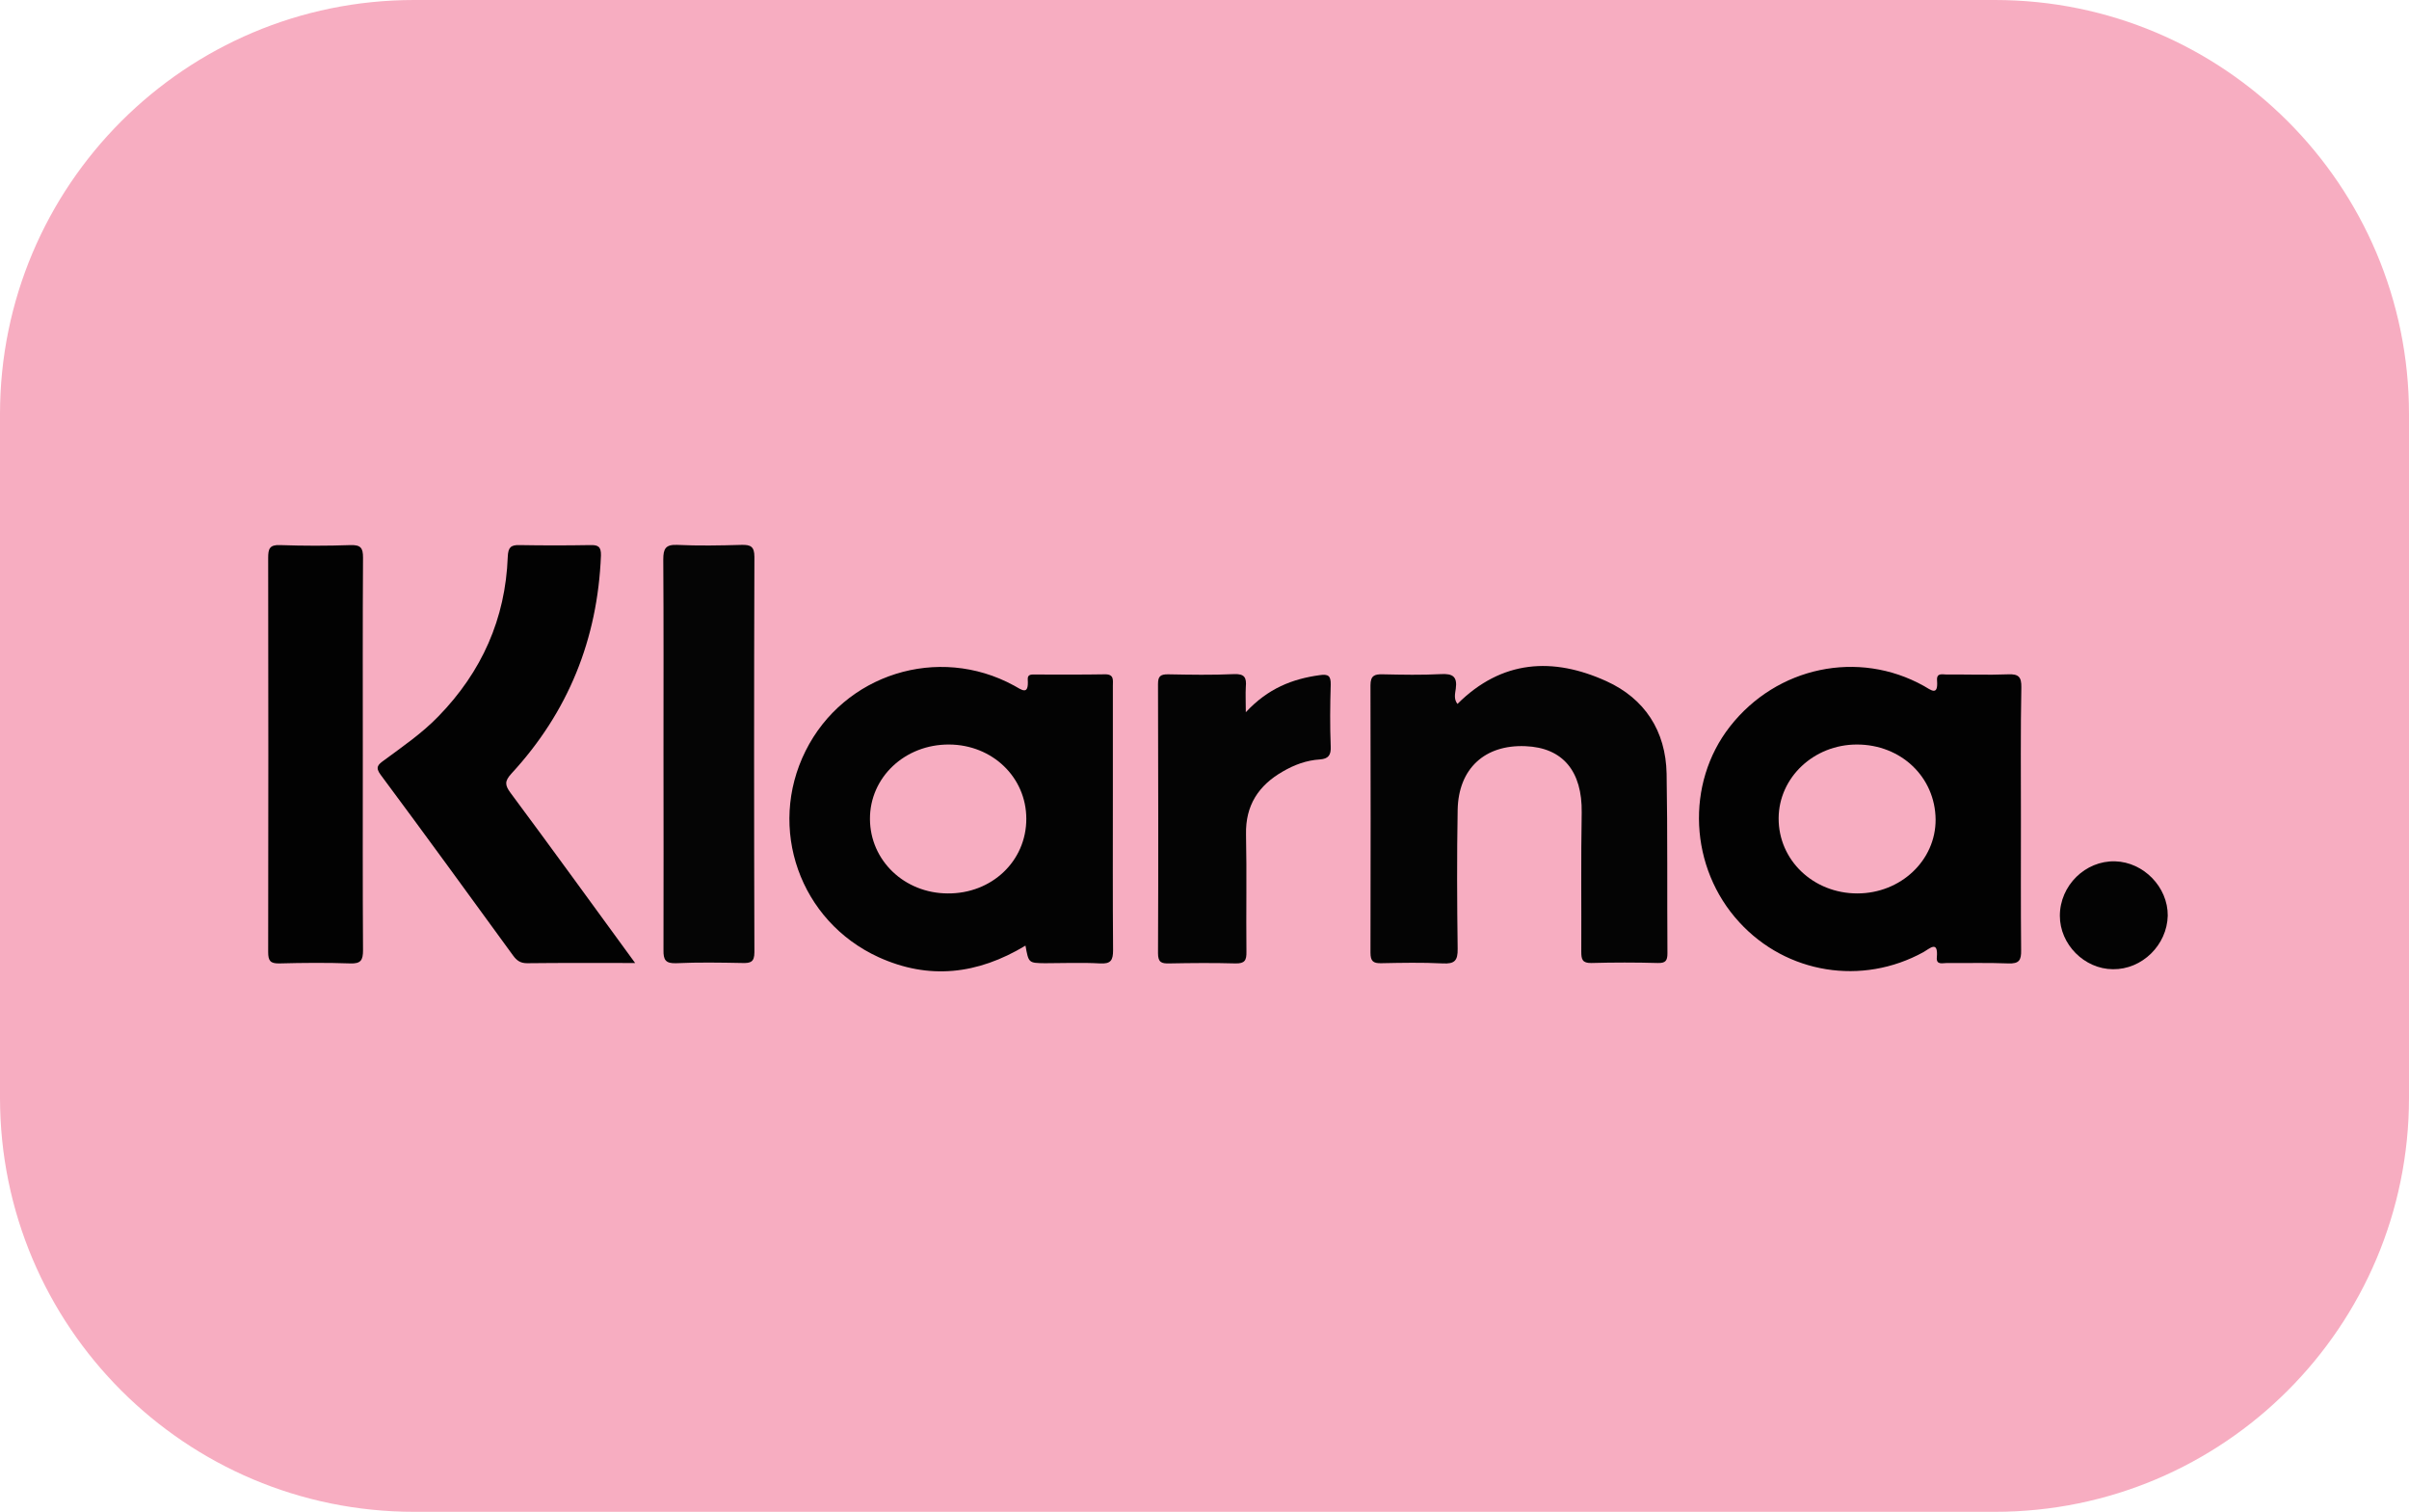
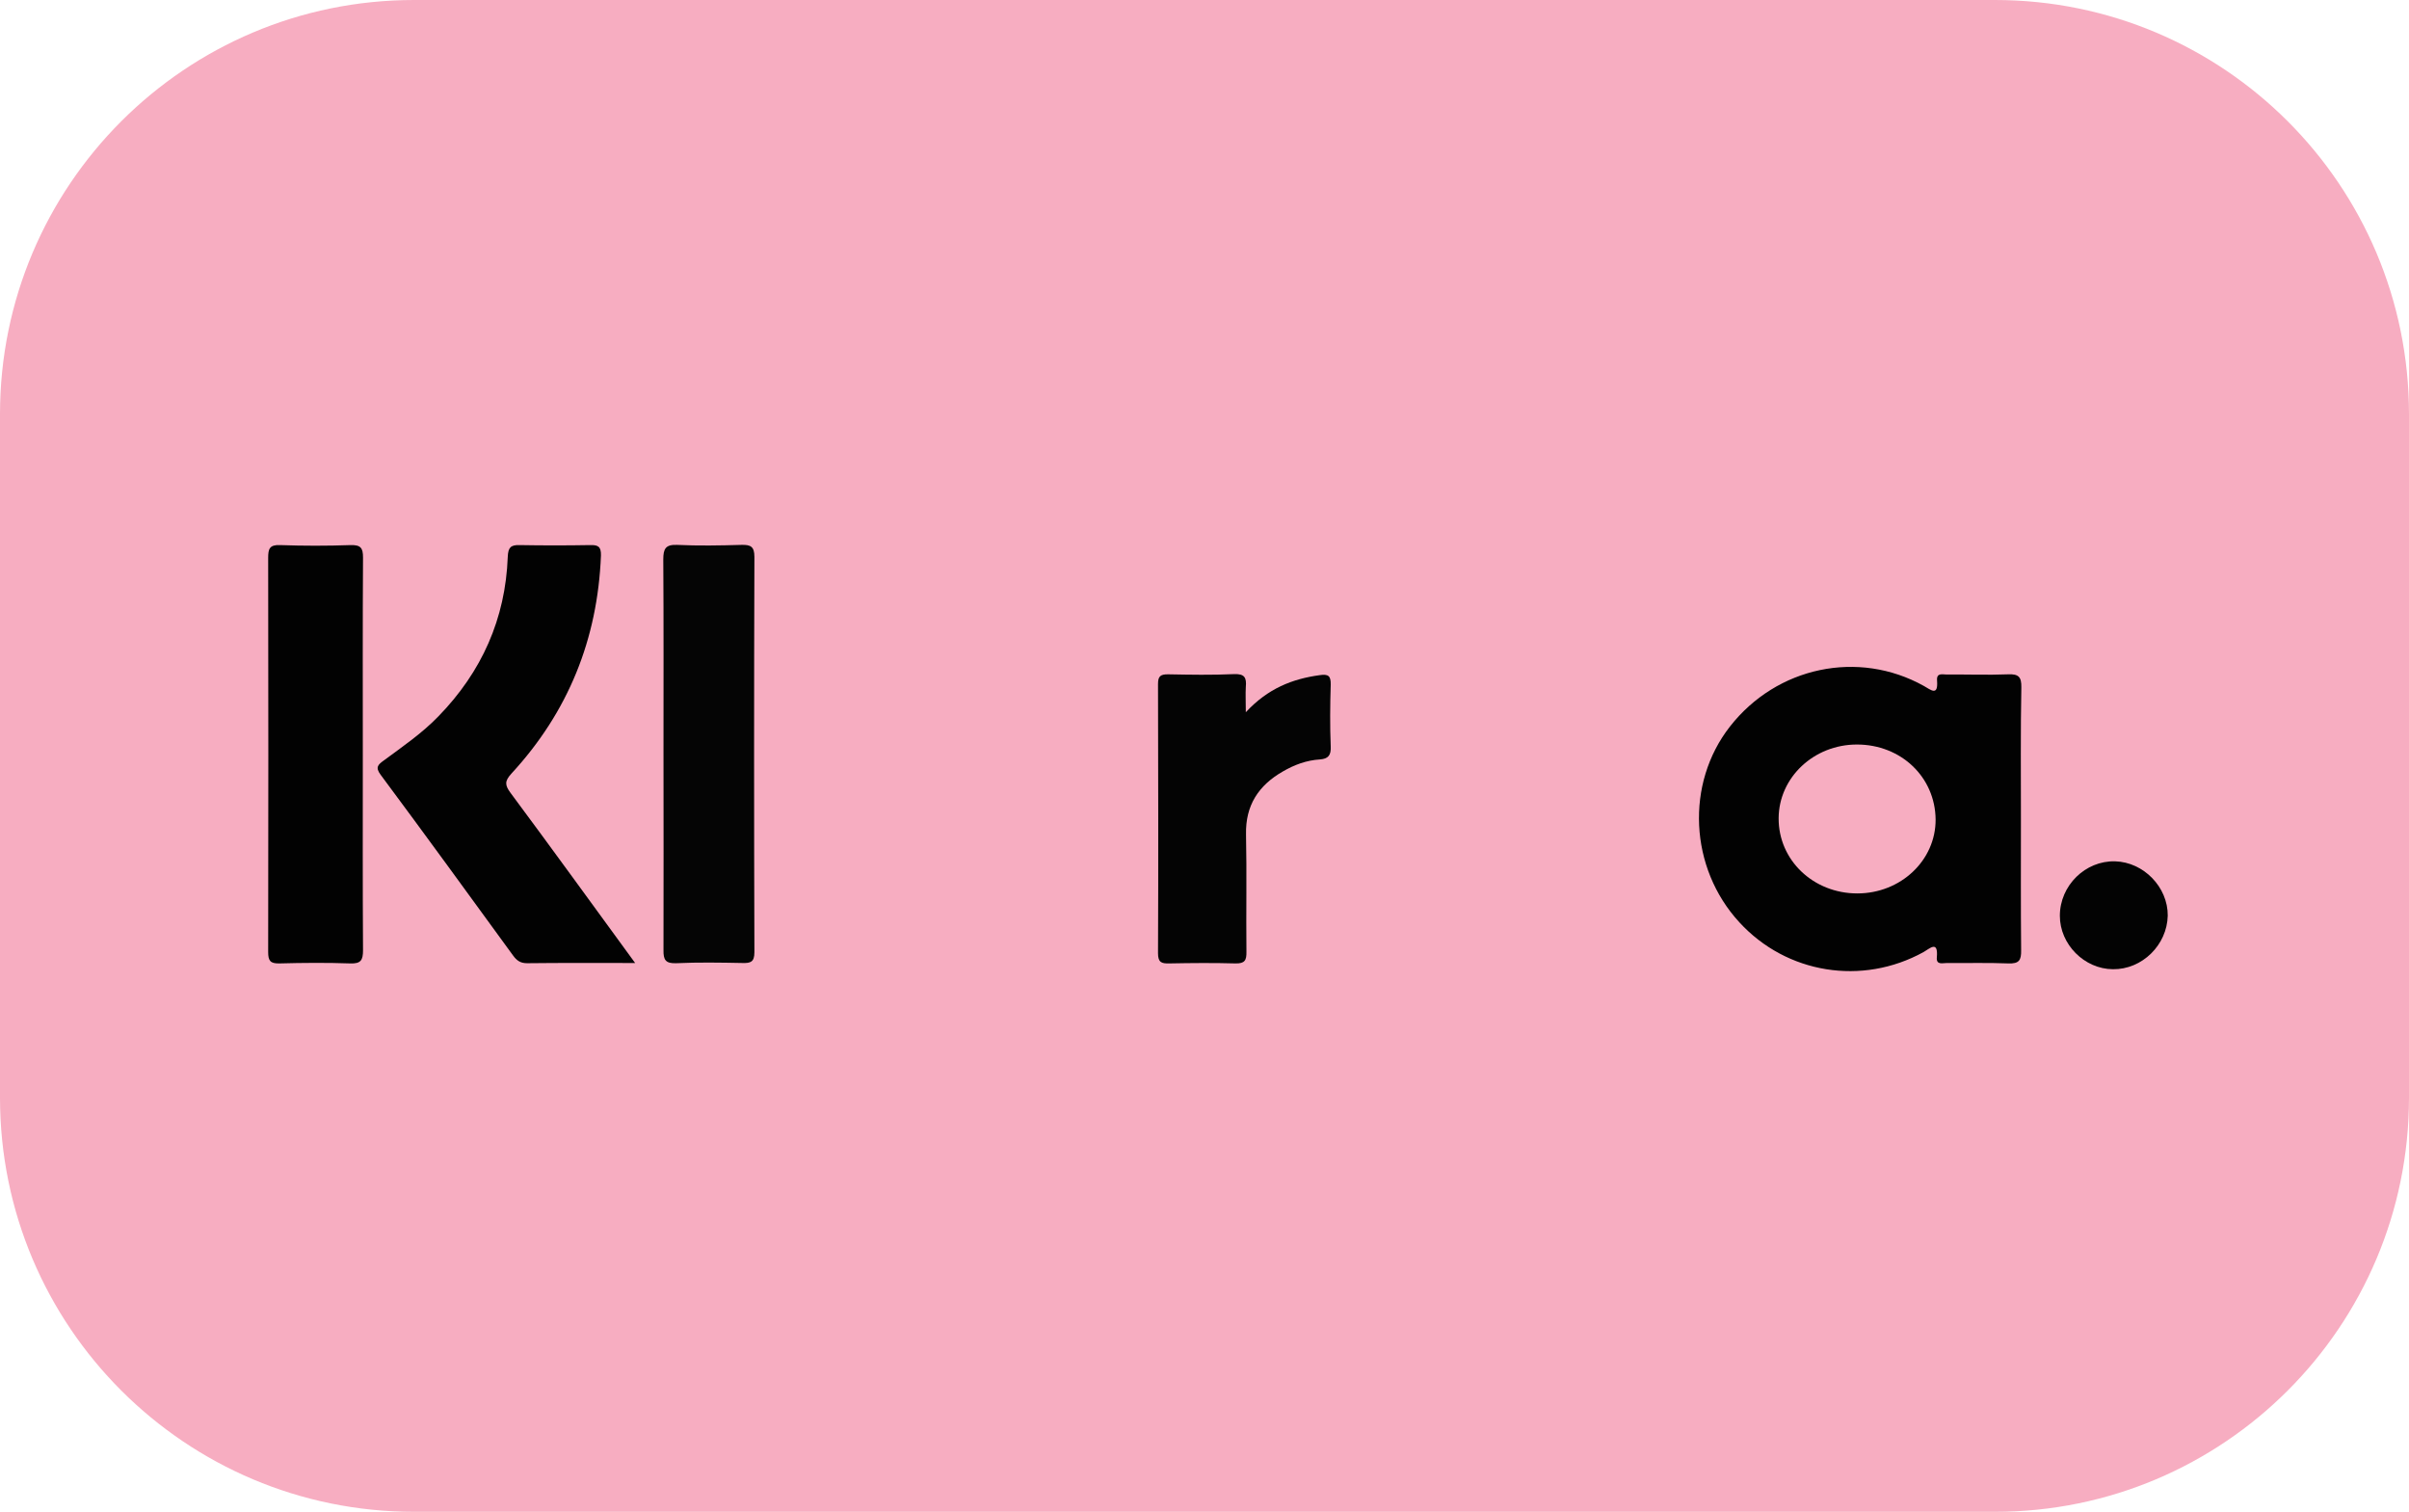
<svg xmlns="http://www.w3.org/2000/svg" version="1.1" id="Layer_1" x="0px" y="0px" viewBox="0 0 116.33 73" style="enable-background:new 0 0 116.33 73;" xml:space="preserve">
  <style type="text/css">
	.st0{fill:#F7ADC1;}
	.st1{fill:#030303;}
	.st2{fill:#020202;}
	.st3{fill:#040404;}
	.st4{fill:#050505;}
</style>
  <g>
    <g>
      <g>
        <path class="st0" d="M96.33,73H20C8.95,73,0,64.05,0,53V20C0,8.95,8.95,0,20,0h76.33c11.05,0,20,8.95,20,20v33     C116.33,64.05,107.38,73,96.33,73z" />
      </g>
    </g>
    <g>
-       <path class="st1" d="M49.52,45.66c-2.32,1.4-4.67,1.66-7.09,0.56c-3.81-1.74-5.39-6.23-3.53-9.96c1.85-3.71,6.4-5.15,10.06-3.16    c0.41,0.23,0.72,0.49,0.67-0.29c-0.02-0.27,0.2-0.24,0.37-0.24c1.12,0,2.23,0.01,3.35-0.01c0.46-0.01,0.39,0.28,0.39,0.56    c0,1.73,0,3.46,0,5.2c0,2.52-0.01,5.04,0.01,7.56c0,0.49-0.11,0.67-0.63,0.64c-0.89-0.05-1.78-0.01-2.66-0.01    C49.67,46.5,49.67,46.5,49.52,45.66z M45.83,35.95c-2.14-0.01-3.83,1.59-3.82,3.6c0.01,2,1.66,3.58,3.75,3.59    c2.13,0.02,3.8-1.56,3.8-3.6C49.56,37.53,47.92,35.96,45.83,35.95z" />
      <path class="st2" d="M97.59,39.53c0,2.12-0.01,4.23,0.01,6.35c0.01,0.49-0.1,0.66-0.62,0.64c-0.99-0.04-1.98-0.01-2.97-0.02    c-0.2,0-0.52,0.11-0.48-0.28c0.07-0.83-0.34-0.42-0.64-0.25c-2.97,1.64-6.62,1.05-8.9-1.44c-2.41-2.62-2.61-6.69-0.45-9.45    c2.26-2.89,6.2-3.72,9.36-1.96c0.34,0.19,0.7,0.52,0.64-0.26c-0.03-0.39,0.26-0.29,0.47-0.29c0.99-0.01,1.98,0.03,2.97-0.01    c0.5-0.02,0.64,0.13,0.63,0.63C97.57,35.3,97.59,37.42,97.59,39.53z M89.67,35.95c-2.08,0-3.77,1.59-3.78,3.56    c-0.01,2.02,1.67,3.63,3.8,3.63c2.1,0,3.79-1.6,3.78-3.57C93.45,37.52,91.8,35.95,89.67,35.95z" />
-       <path class="st3" d="M70.38,33.99c2.14-2.13,4.61-2.27,7.19-1.1c1.85,0.84,2.87,2.4,2.91,4.47c0.05,2.89,0.02,5.78,0.04,8.67    c0,0.36-0.09,0.48-0.47,0.47c-1.06-0.03-2.13-0.03-3.2,0c-0.44,0.01-0.49-0.18-0.49-0.54c0.01-2.24-0.02-4.48,0.02-6.72    c0.03-2-0.91-3.14-2.72-3.21c-1.96-0.08-3.23,1.08-3.27,3.07c-0.04,2.24-0.03,4.48,0,6.71c0.01,0.58-0.15,0.74-0.72,0.71    c-0.99-0.05-1.98-0.03-2.97-0.01c-0.39,0.01-0.52-0.1-0.52-0.51c0.01-4.3,0.01-8.61,0-12.91c0-0.47,0.2-0.54,0.59-0.53    c0.94,0.02,1.88,0.04,2.82-0.01c0.56-0.03,0.79,0.12,0.71,0.7C70.27,33.48,70.19,33.75,70.38,33.99z" />
      <path class="st2" d="M30.67,46.5c-1.83,0-3.52-0.01-5.22,0.01c-0.32,0-0.5-0.13-0.68-0.38c-2.12-2.91-4.24-5.83-6.39-8.72    c-0.27-0.36-0.12-0.49,0.14-0.68c0.92-0.68,1.86-1.32,2.66-2.15c2.08-2.14,3.23-4.7,3.34-7.7c0.02-0.44,0.14-0.57,0.56-0.56    c1.14,0.02,2.28,0.02,3.42,0c0.38-0.01,0.53,0.07,0.52,0.5c-0.16,4.04-1.58,7.56-4.32,10.53c-0.34,0.37-0.32,0.56-0.05,0.93    C26.65,40.97,28.61,43.68,30.67,46.5z" />
      <path class="st2" d="M17.52,36.48c0,3.13-0.01,6.27,0.01,9.4c0,0.48-0.1,0.66-0.62,0.64c-1.14-0.04-2.28-0.03-3.42,0    c-0.44,0.01-0.54-0.13-0.54-0.55c0.01-6.34,0.01-12.68,0-19.03c0-0.43,0.06-0.64,0.57-0.62c1.14,0.04,2.28,0.04,3.42,0    c0.48-0.01,0.59,0.14,0.59,0.6C17.51,30.11,17.52,33.29,17.52,36.48z" />
      <path class="st4" d="M32.04,36.33c0-3.11,0.01-6.21-0.01-9.32c0-0.51,0.11-0.72,0.66-0.7c1.04,0.05,2.08,0.03,3.12,0    c0.44-0.01,0.62,0.08,0.62,0.58c-0.02,6.36-0.02,12.73,0,19.09c0,0.48-0.19,0.53-0.58,0.52c-1.06-0.02-2.13-0.04-3.19,0.01    c-0.52,0.02-0.63-0.16-0.62-0.64C32.05,42.69,32.04,39.51,32.04,36.33z" />
      <path class="st3" d="M60.16,34.39c1.07-1.15,2.25-1.61,3.57-1.79c0.41-0.06,0.54,0.03,0.53,0.46c-0.03,0.99-0.04,1.99,0,2.98    c0.02,0.42-0.11,0.6-0.52,0.63c-0.65,0.04-1.24,0.26-1.79,0.58c-1.17,0.67-1.81,1.63-1.78,3.04c0.04,1.89,0,3.77,0.02,5.66    c0.01,0.42-0.08,0.58-0.53,0.57c-1.07-0.03-2.13-0.02-3.2,0c-0.37,0.01-0.54-0.05-0.54-0.49c0.02-4.33,0.01-8.67,0-13    c0-0.38,0.12-0.47,0.48-0.47c1.07,0.02,2.13,0.04,3.2-0.01c0.51-0.02,0.6,0.18,0.56,0.62C60.14,33.52,60.16,33.86,60.16,34.39z" />
      <path class="st1" d="M102.03,46.8c-1.38-0.01-2.56-1.2-2.56-2.58c0-1.46,1.23-2.67,2.67-2.63c1.38,0.04,2.55,1.25,2.54,2.62    C104.65,45.63,103.44,46.82,102.03,46.8z" />
    </g>
  </g>
</svg>